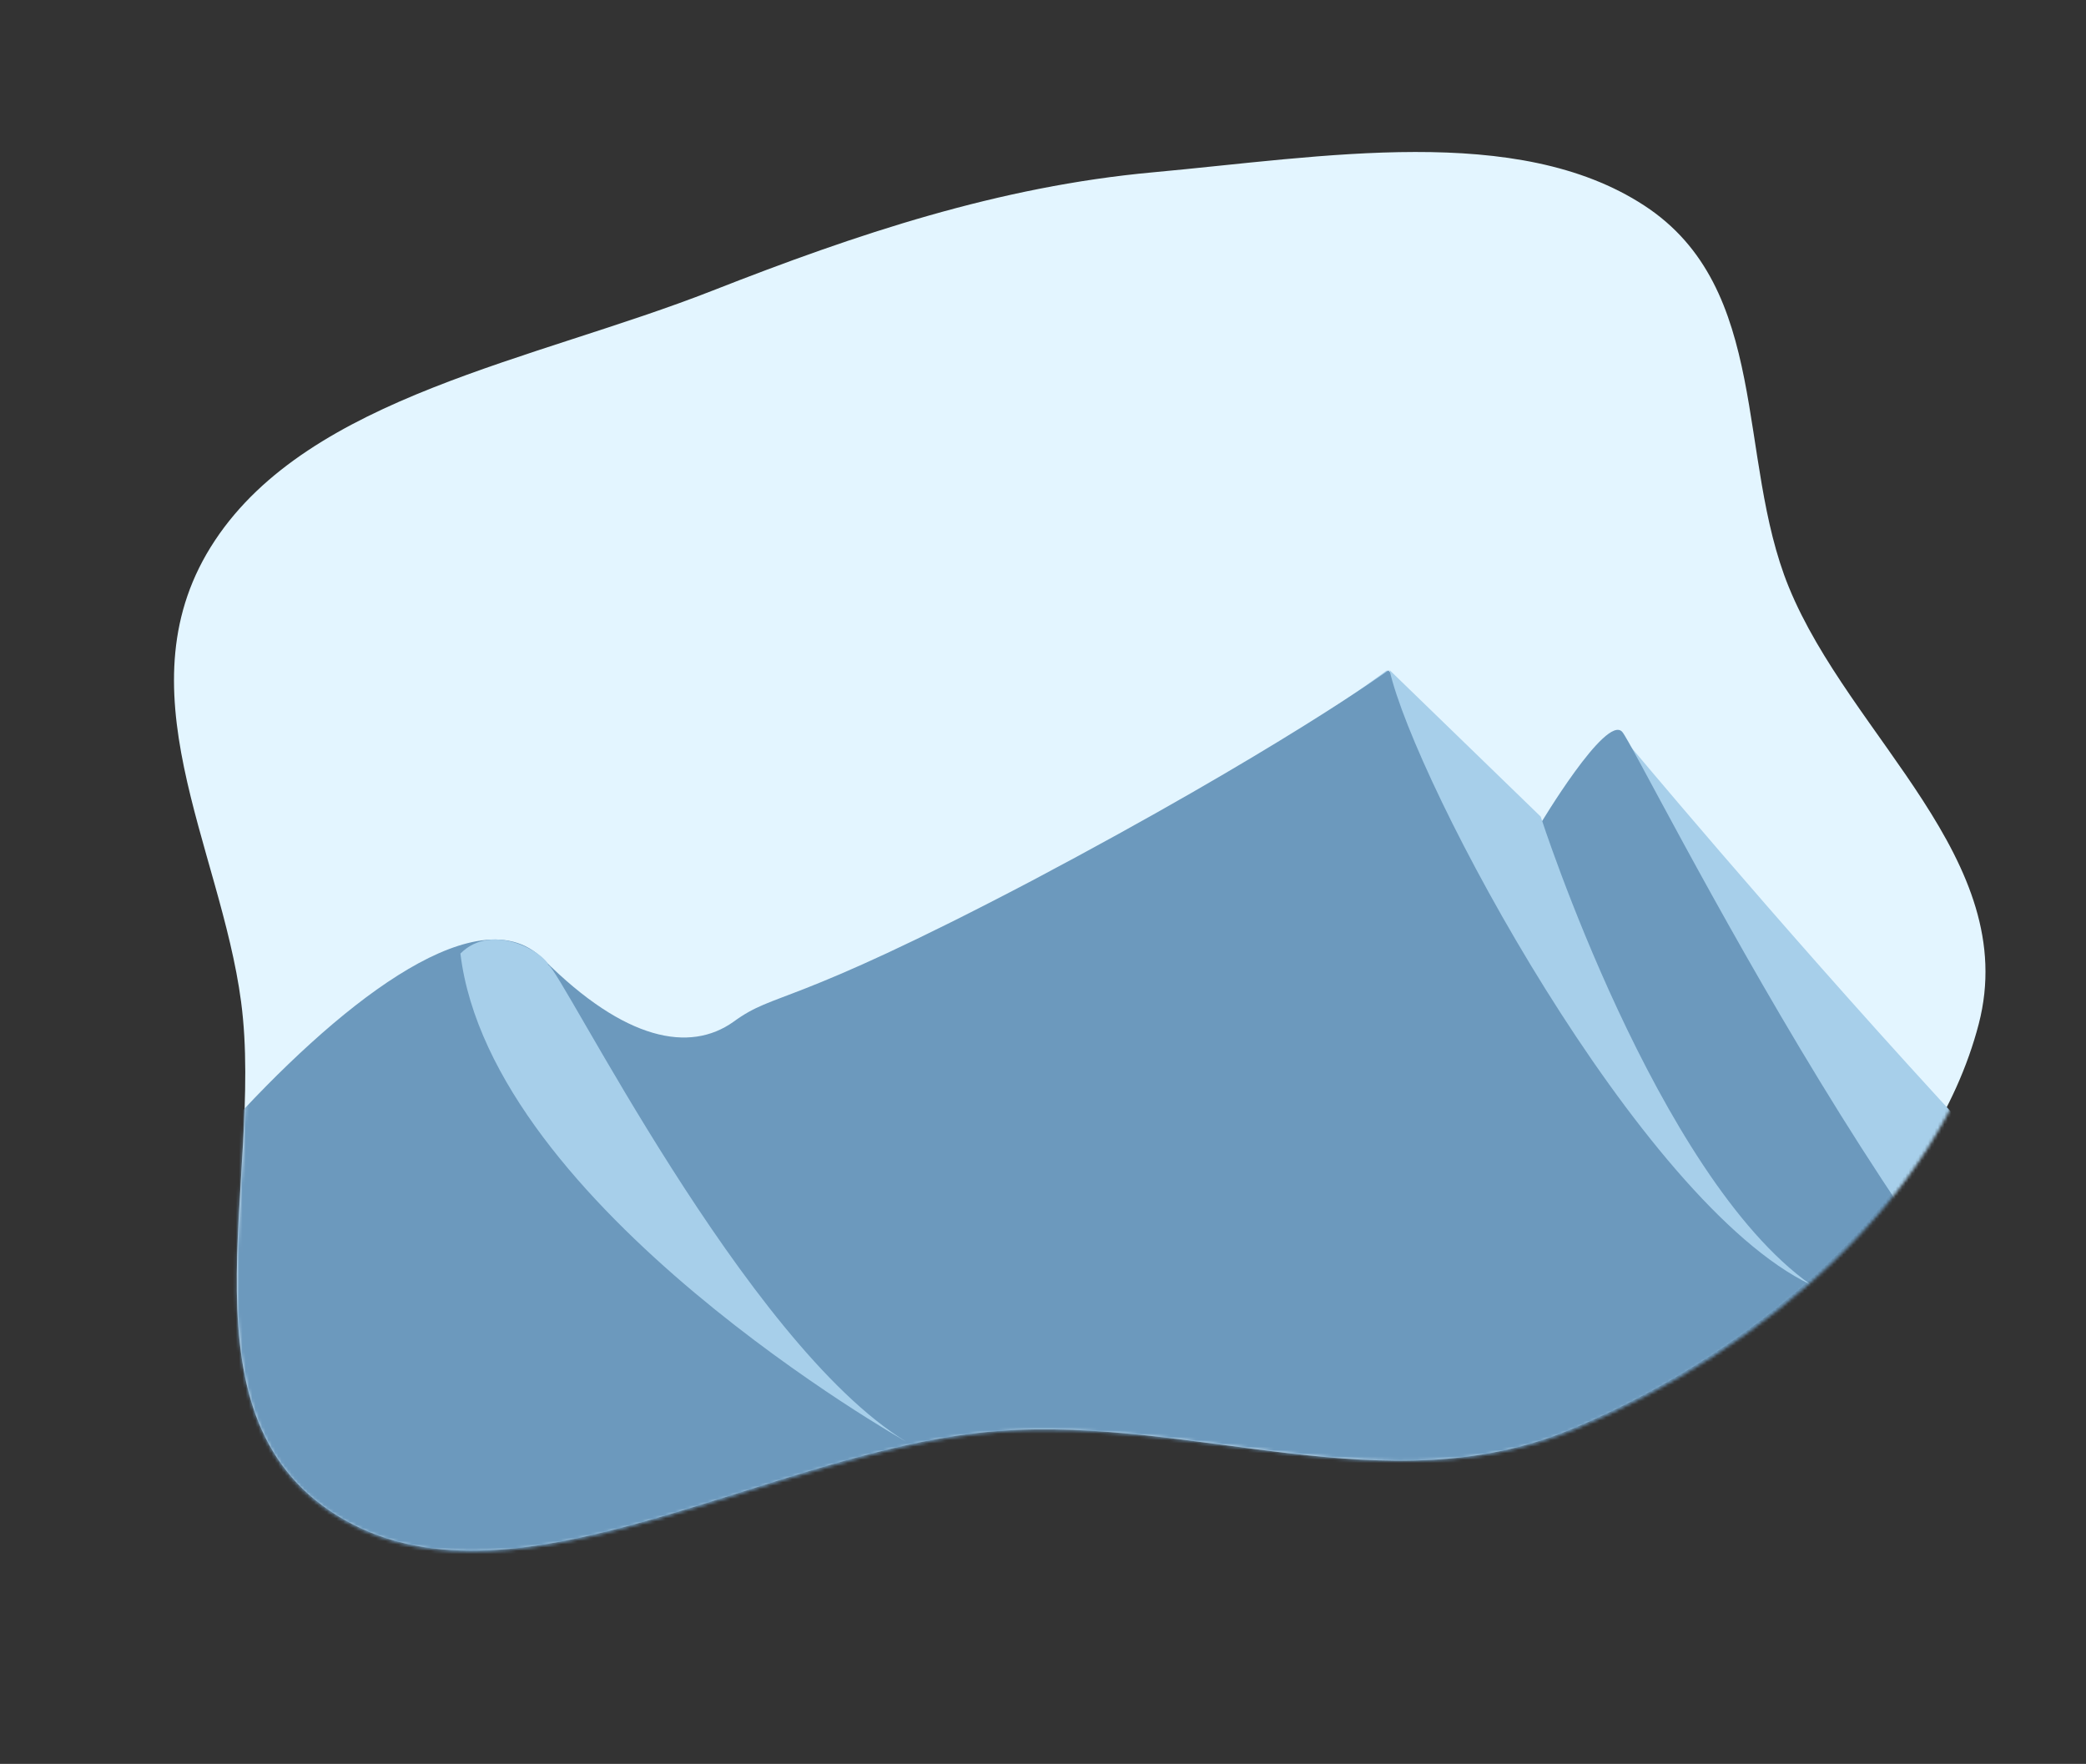
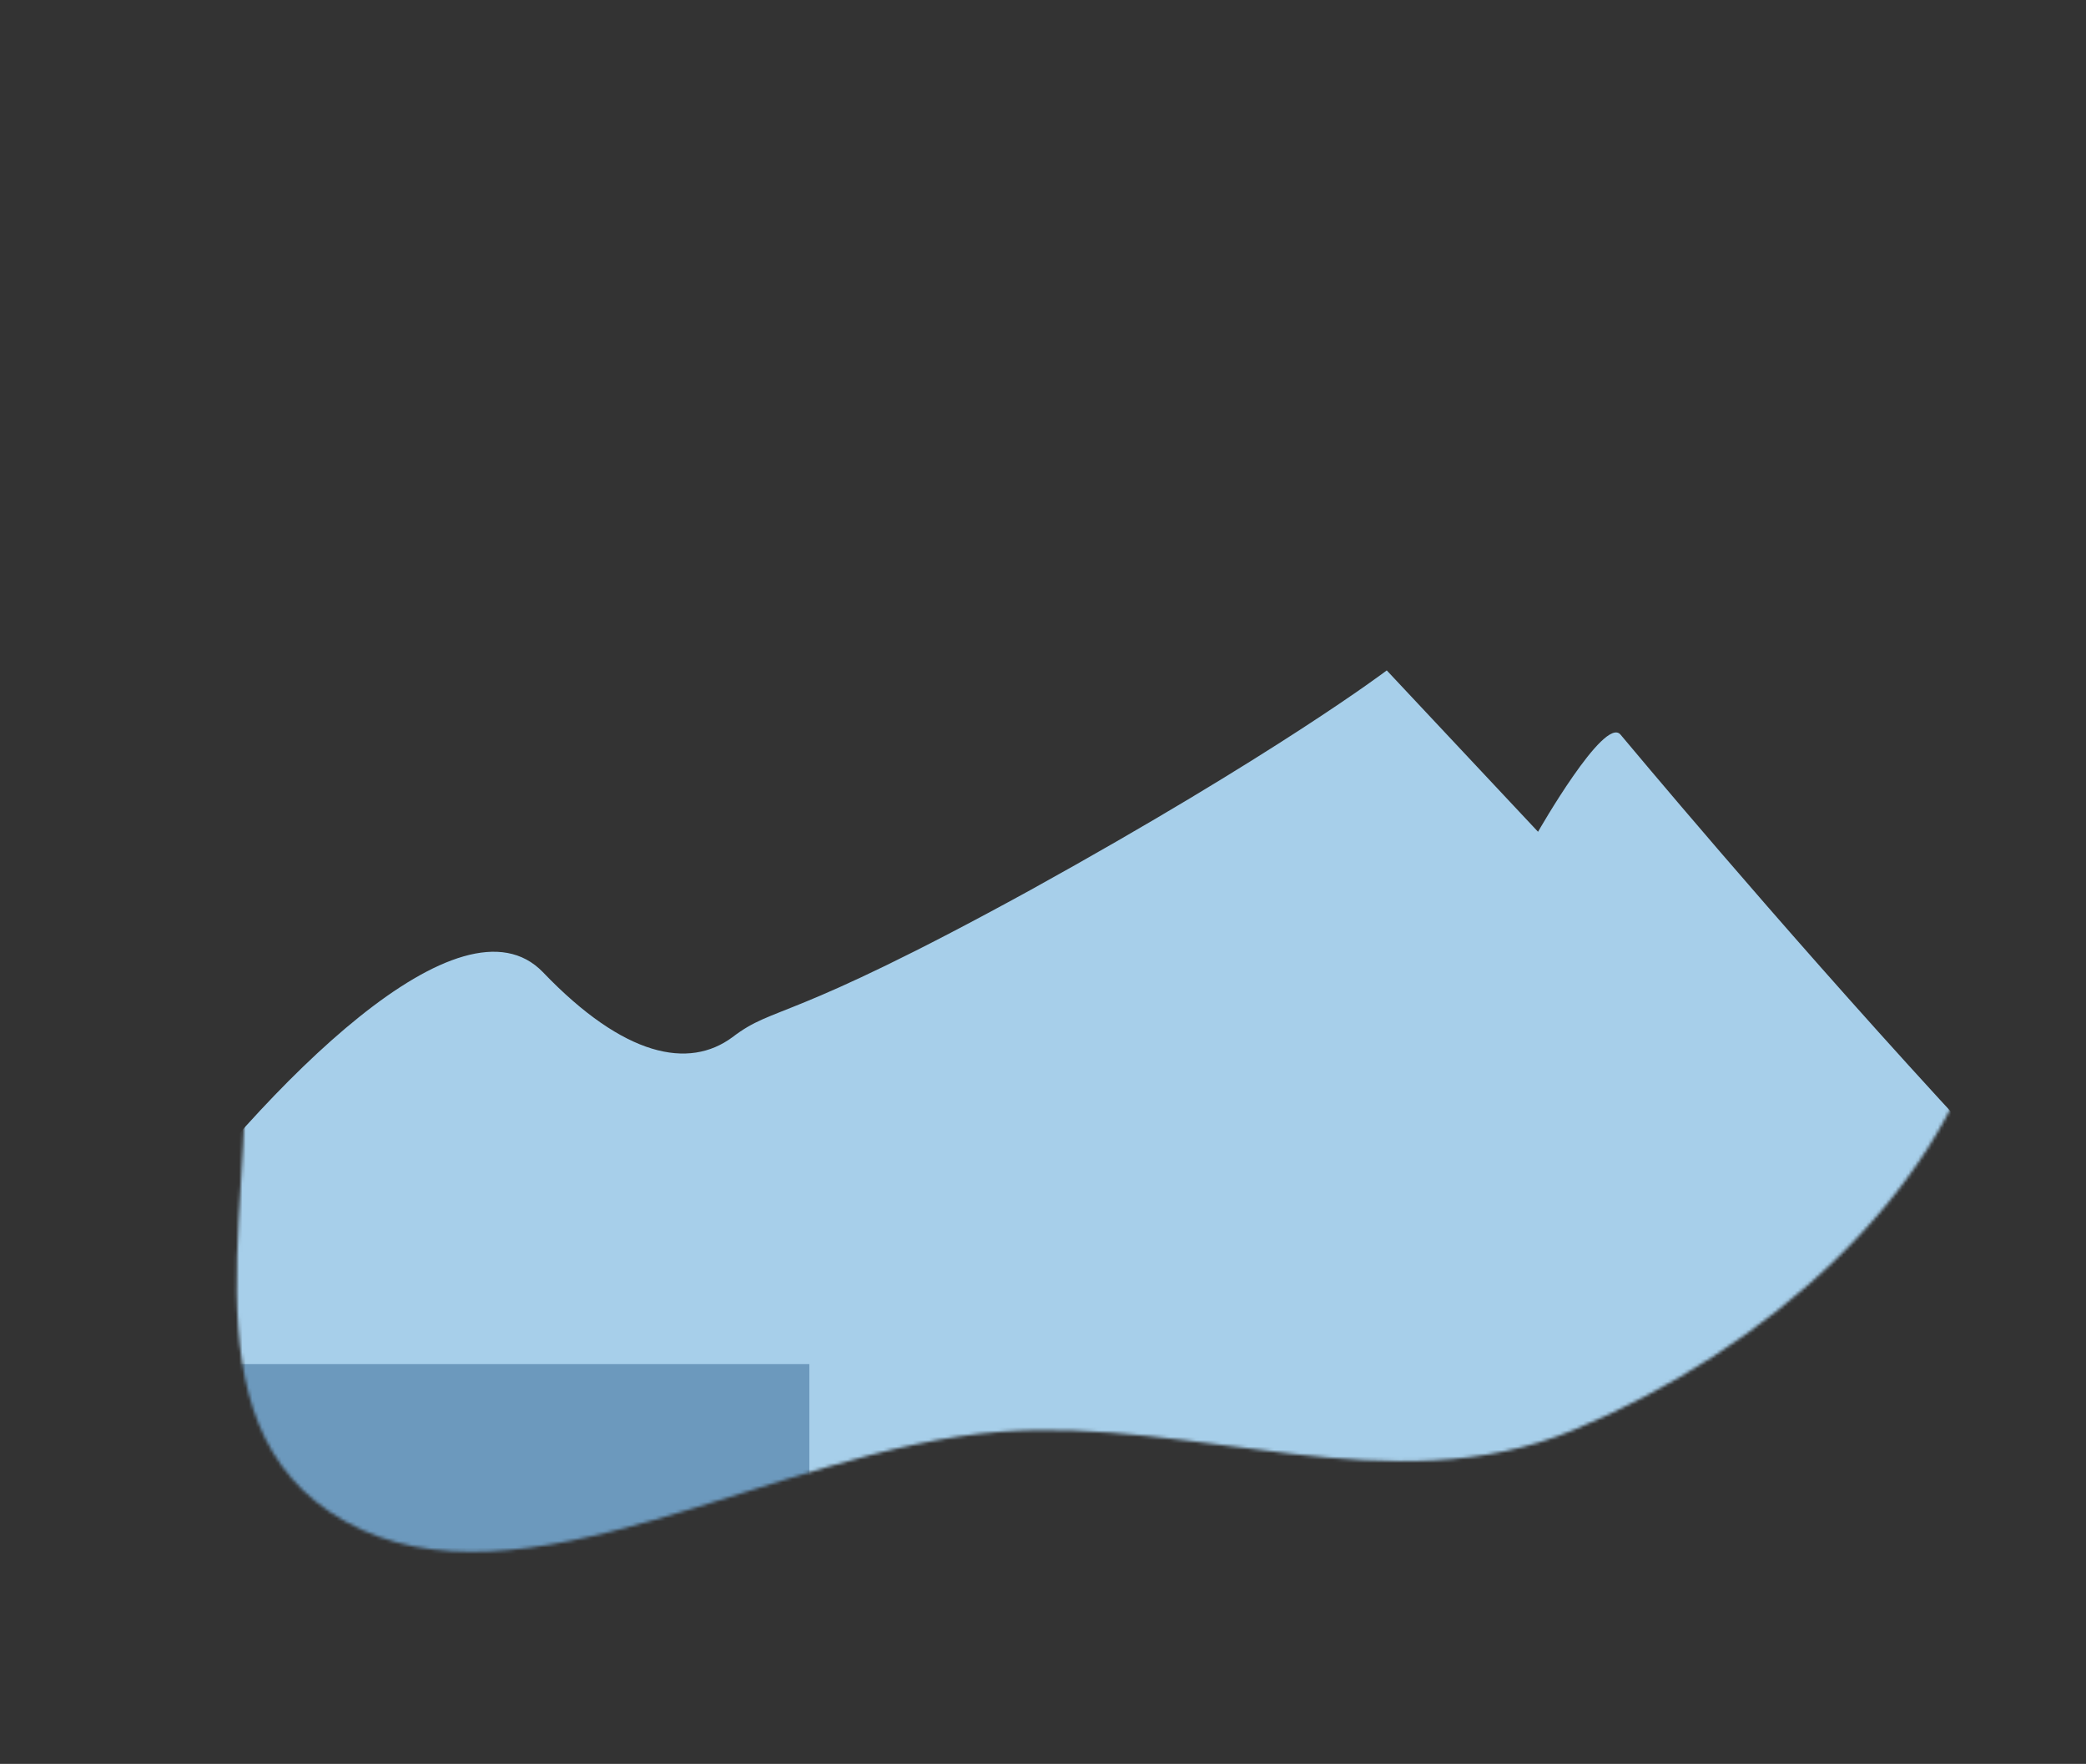
<svg xmlns="http://www.w3.org/2000/svg" width="641" height="542" viewBox="0 0 641 542" fill="none">
  <rect x="0" y="0" width="641" height="542" fill="#333333" stroke="none" />
-   <path fill-rule="evenodd" clip-rule="evenodd" d="M549.678 180.395C568.583 226.643 621.134 264.201 608.043 314.632C594.421 367.107 541.652 414.725 482.468 439.309C426.369 462.611 367.263 435.249 306.968 439.692C238.18 444.761 159.763 497.538 105.929 467.055C52.689 436.91 81.392 362.956 74.087 307.829C67.741 259.944 36.337 210.882 66.042 166.072C95.397 121.79 164.116 110.822 218.953 89.301C263.374 71.868 306.971 57.274 354.286 52.951C406.799 48.153 466.211 37.687 505.241 63.144C544.251 88.589 533.45 140.695 549.678 180.395Z" fill="#E3F5FF" />
  <mask id="mask0" mask-type="alpha" maskUnits="userSpaceOnUse" x="0" y="0" width="641" height="542">
    <path fill-rule="evenodd" clip-rule="evenodd" d="M551.052 180.416C569.974 226.66 622.633 264.189 609.474 314.638C595.782 367.132 542.846 414.795 483.494 439.423C427.237 462.768 367.998 435.442 307.547 439.927C238.58 445.043 159.927 497.883 105.977 467.432C52.623 437.317 81.449 363.33 74.162 308.198C67.833 260.309 36.383 211.259 66.194 166.421C95.654 122.11 164.556 111.093 219.547 89.531C264.093 72.065 307.811 57.438 355.249 53.082C407.9 48.247 467.47 37.739 506.582 63.174C545.674 88.597 534.809 140.72 551.052 180.416Z" fill="#E3F5FF" />
  </mask>
  <g mask="url(#mask0)">
    <path d="M-72.931 456.682C-72.931 456.682 3.848 438.82 43.282 385.542C82.717 332.265 141.738 272.828 166.809 298.697C191.879 324.874 211.727 328.569 225.046 318.714C238.365 308.552 240.976 315.019 316.711 273.444C392.446 231.561 426.135 206 426.135 206L472.62 255.582C472.62 255.582 492.99 219.858 497.952 225.71C502.914 231.561 674.232 437.588 738.476 469C457.735 469 -98.524 469 -98.524 469L-72.931 456.682Z" fill="#A7CFEA" />
-     <path d="M-72.908 446.197C-72.908 446.197 3.941 429.082 43.411 378.033C74.255 337.902 117.123 294.525 146.399 289.213C154.502 287.738 161.56 289.213 167.049 294.82C192.142 319.902 212.008 323.443 225.339 314C238.67 304.262 241.284 310.459 317.087 270.623C392.89 230.492 426.61 206 426.61 206L473.137 253.508C473.137 253.508 493.526 219.279 498.492 224.885C503.459 230.492 600.173 427.902 664.476 458C383.48 458 -98.524 458 -98.524 458L-72.908 446.197Z" fill="#6C99BD" />
    <rect x="58.753" y="419.159" width="189.948" height="68.975" fill="#6C99BD" />
-     <path d="M278.476 443C278.476 443 150.941 371.126 141.476 293C151.476 283 167.476 293 168.476 296.5C172.476 298 228.905 412.758 278.476 443Z" fill="#A7CFEA" />
-     <path d="M426.976 205.865L473.436 250.919C473.436 250.919 508.933 361.172 556.437 394.752C503.713 369.567 434.806 240.565 426.976 205.865Z" fill="#A7CFEA" />
  </g>
</svg>